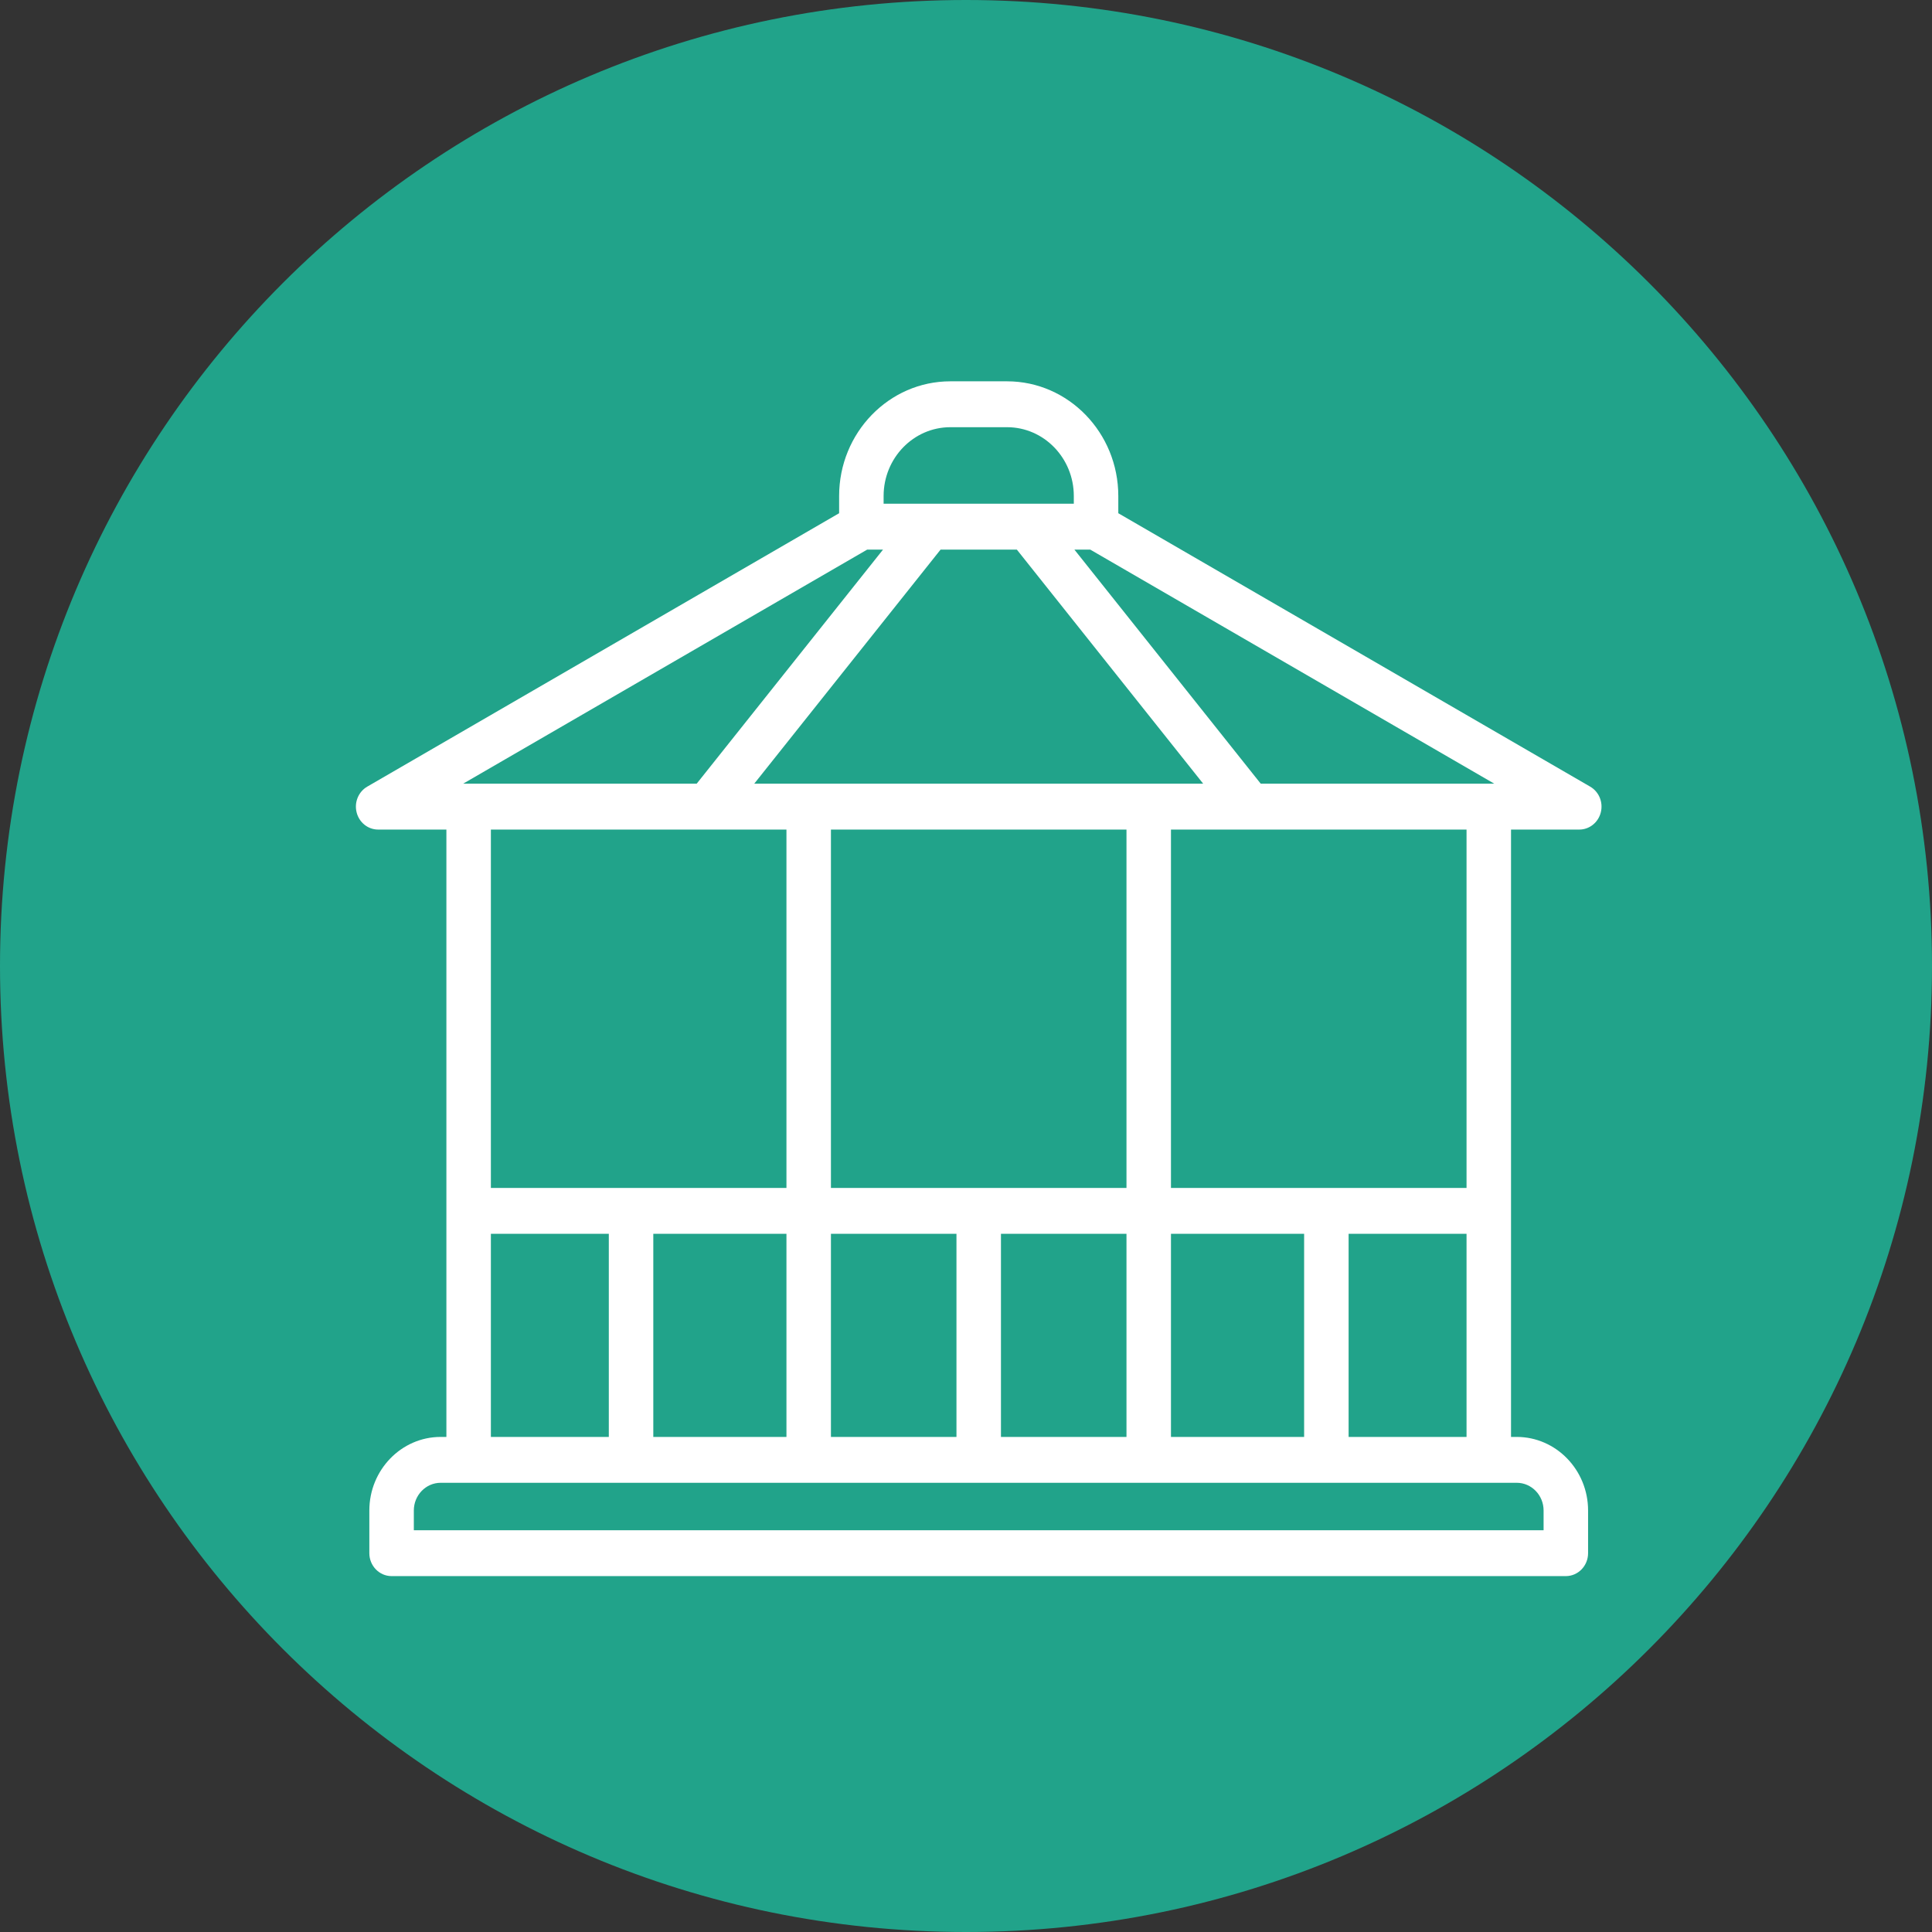
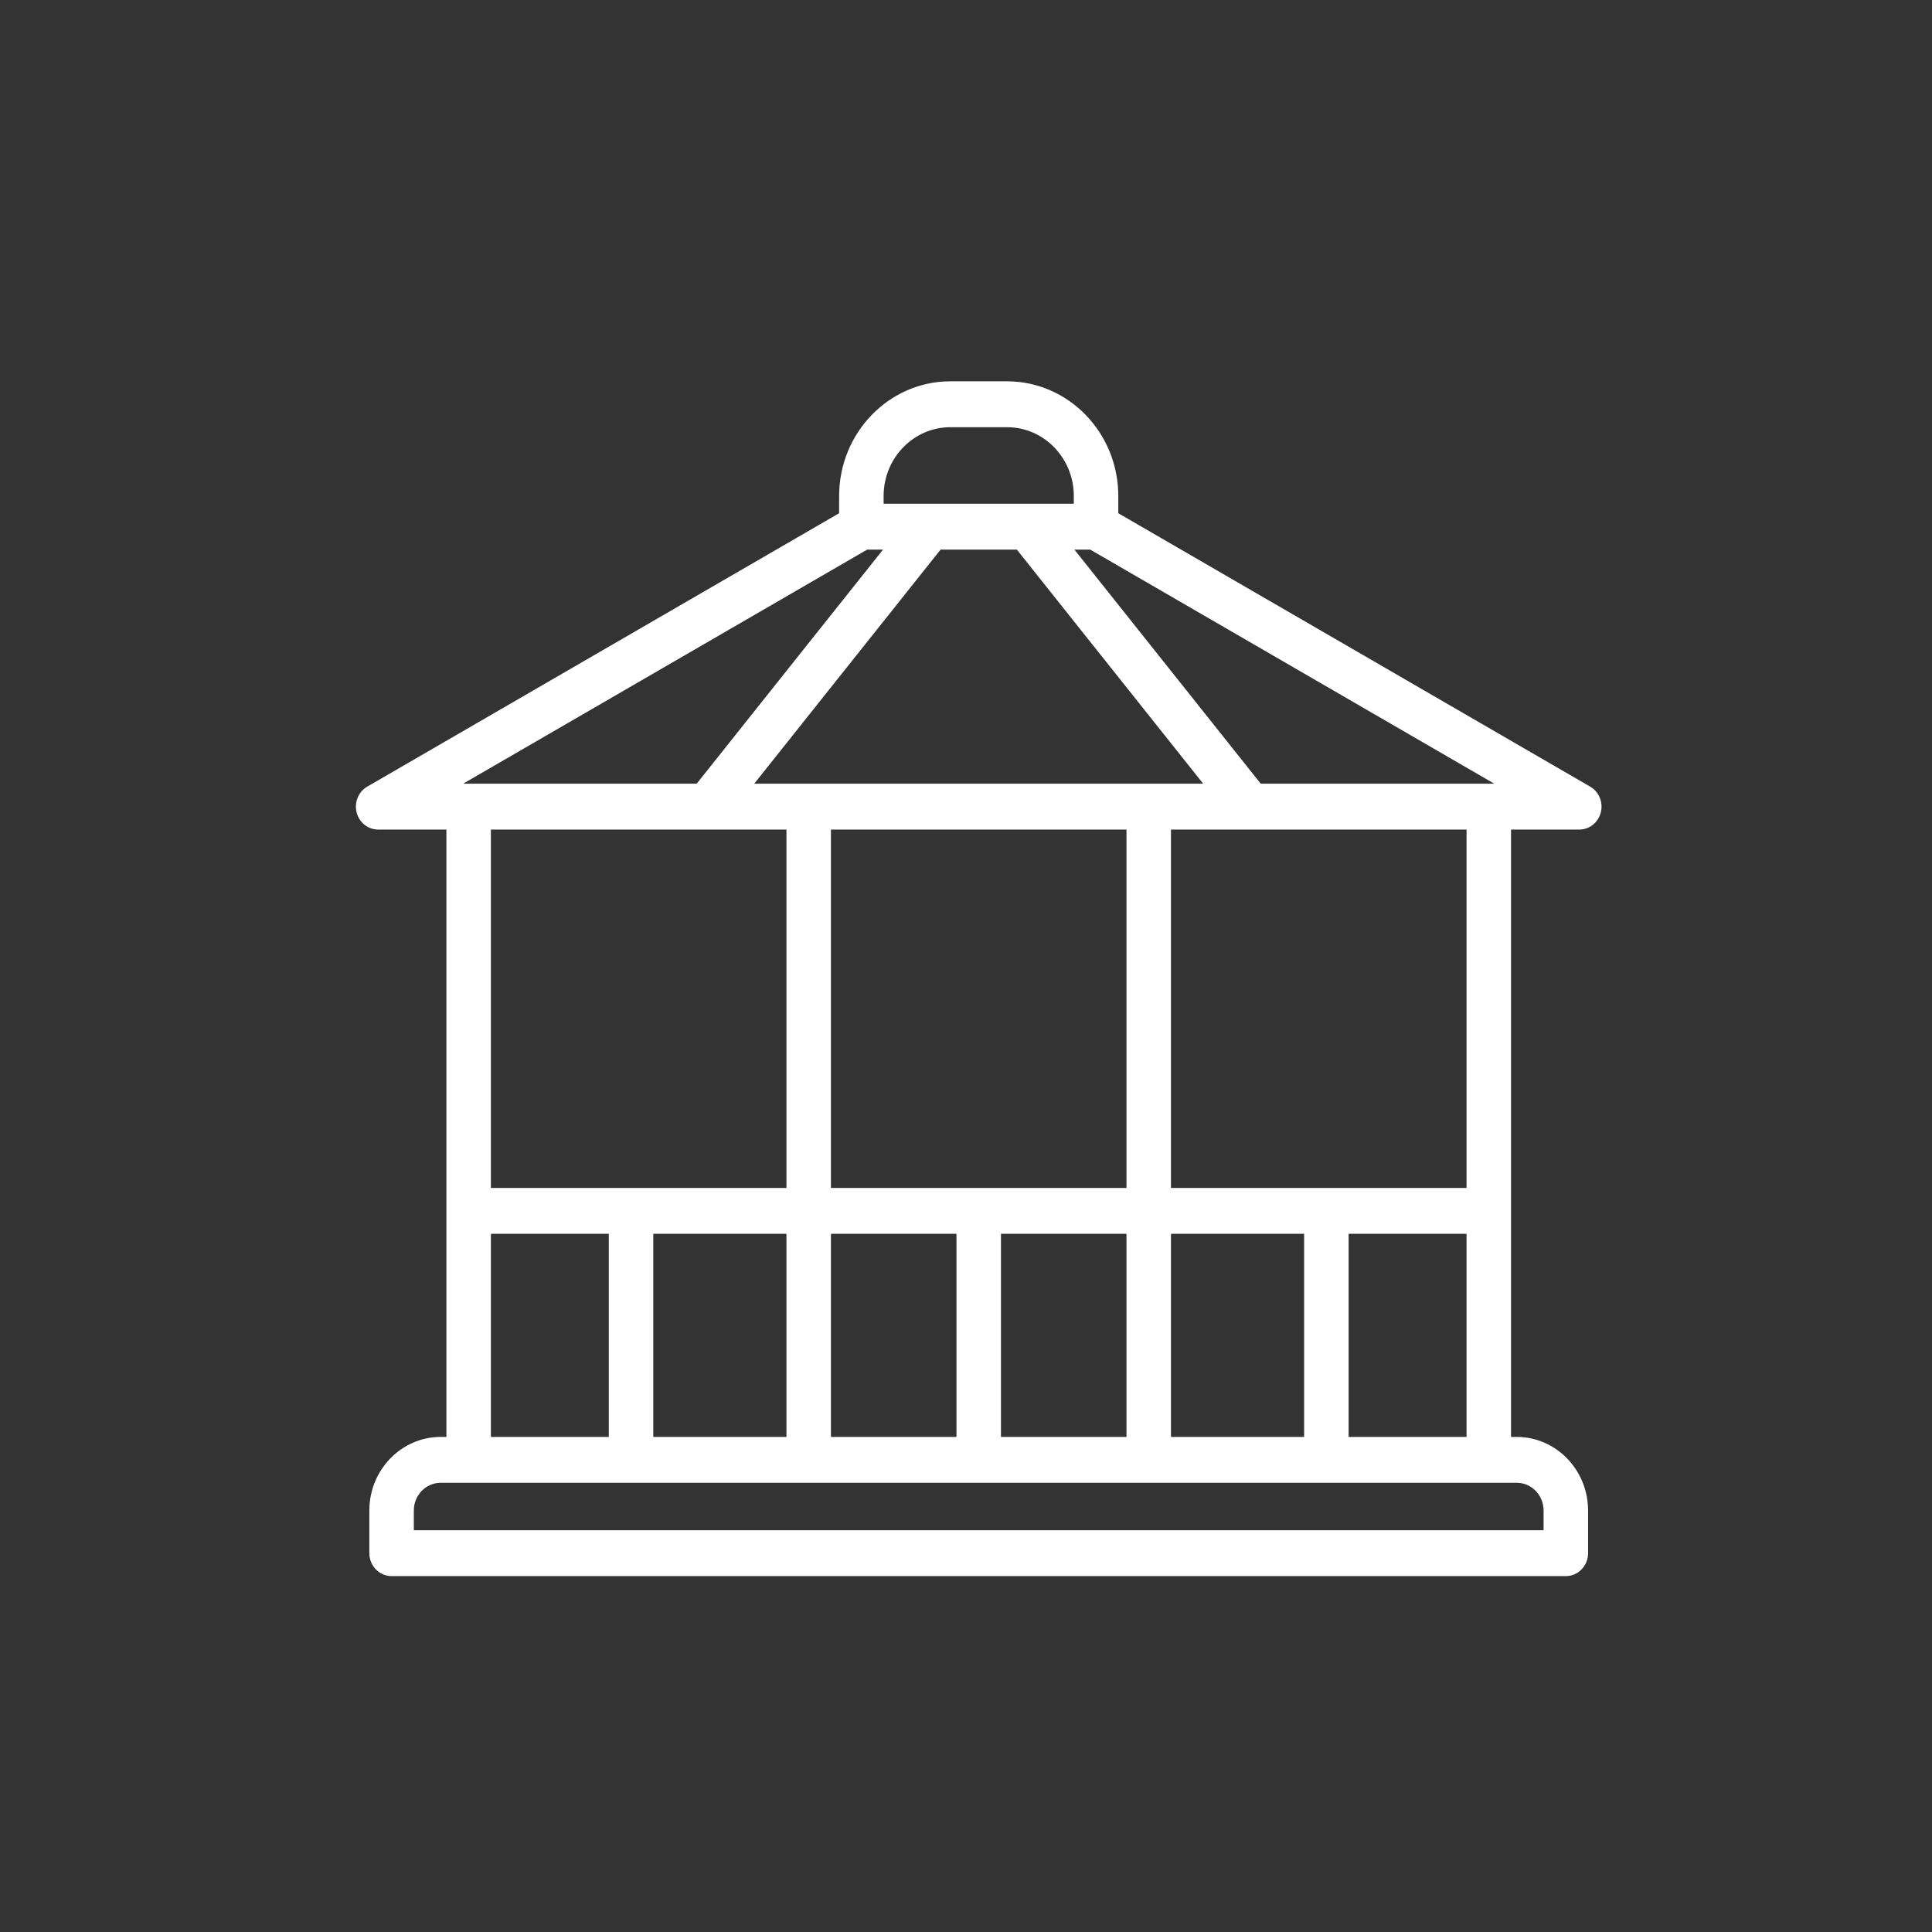
<svg xmlns="http://www.w3.org/2000/svg" width="76" height="76" viewBox="0 0 76 76" fill="none">
  <rect x="0" y="0" width="76" height="76" fill="#333333" stroke="none" />
-   <path d="M38 76C58.987 76 76 58.987 76 38C76 17.013 58.987 0 38 0C17.013 0 0 17.013 0 38C0 58.987 17.013 76 38 76Z" fill="#21A38A" />
  <path d="M62.553 30.944L43.991 20.189V19.511C43.991 17.024 42.029 15 39.616 15H37.384C34.971 15 33.009 17.024 33.009 19.511V20.189L14.447 30.944C14.1 31.145 13.928 31.562 14.029 31.959C14.129 32.356 14.477 32.633 14.875 32.633H17.56V56.525H17.335C15.788 56.525 14.529 57.824 14.529 59.419V61.098C14.529 61.596 14.921 62 15.404 62H61.596C62.079 62 62.471 61.596 62.471 61.098V59.419C62.471 57.824 61.212 56.525 59.664 56.525H59.44V32.633H62.125C62.523 32.633 62.87 32.356 62.971 31.959C63.072 31.562 62.901 31.145 62.553 30.944ZM49.594 30.828L42.264 21.62H42.887L58.781 30.828H49.594ZM46.063 56.525V48.534H51.301V56.525H46.063ZM44.313 56.525H39.375V48.534H44.313V56.525ZM32.687 56.525V48.534H37.625V56.525H32.687ZM25.699 56.525V48.534H30.937V56.525H25.699ZM32.687 46.73V32.633H44.313V46.73H32.687ZM29.67 30.828L37 21.62H40L47.33 30.828H29.67ZM34.759 19.511C34.759 18.019 35.936 16.805 37.384 16.805H39.616C41.064 16.805 42.241 18.019 42.241 19.511V19.815H34.759V19.511ZM34.113 21.62H34.736L27.406 30.828H18.219L34.113 21.62ZM30.937 32.633V46.73H19.31V32.633H30.937ZM19.31 48.534H23.949V56.525H19.31V48.534ZM60.721 59.419V60.196H16.279V59.419C16.279 58.818 16.753 58.329 17.335 58.329H59.664C60.247 58.329 60.721 58.818 60.721 59.419ZM53.051 56.525V48.534H57.69V56.525H53.051ZM57.69 46.73H46.063V32.633H57.69V46.73Z" fill="white" />
</svg>